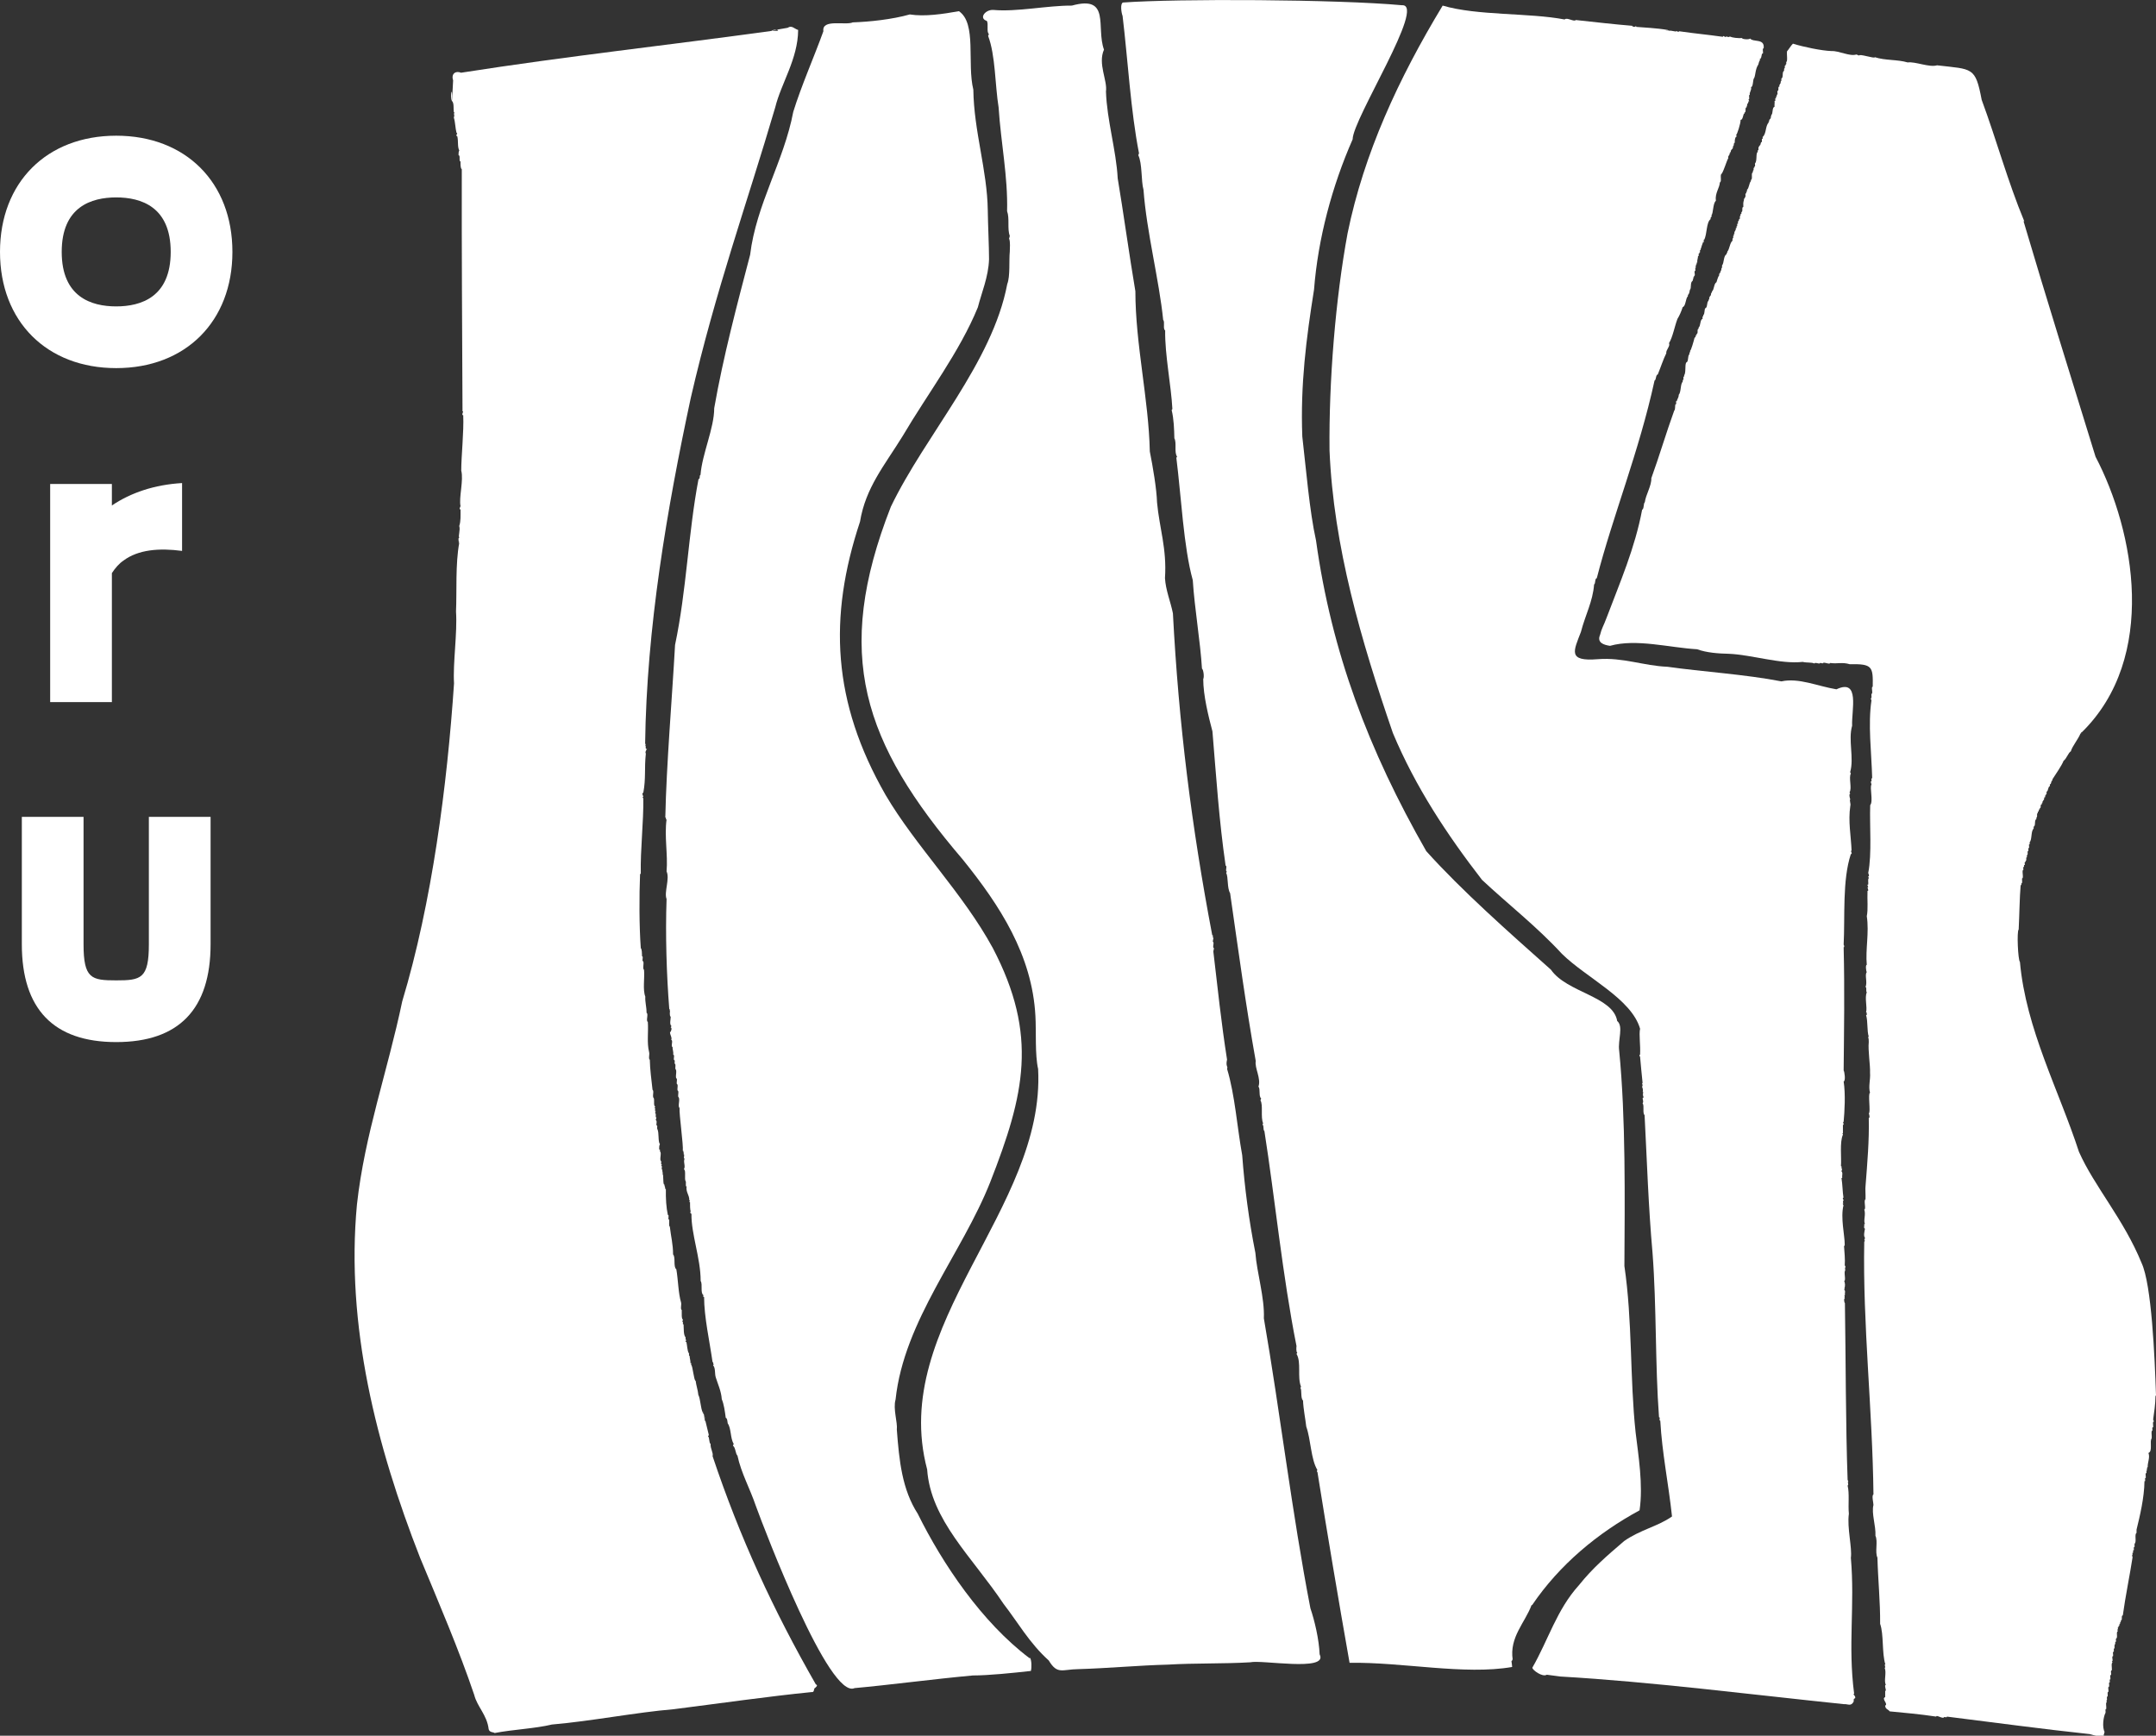
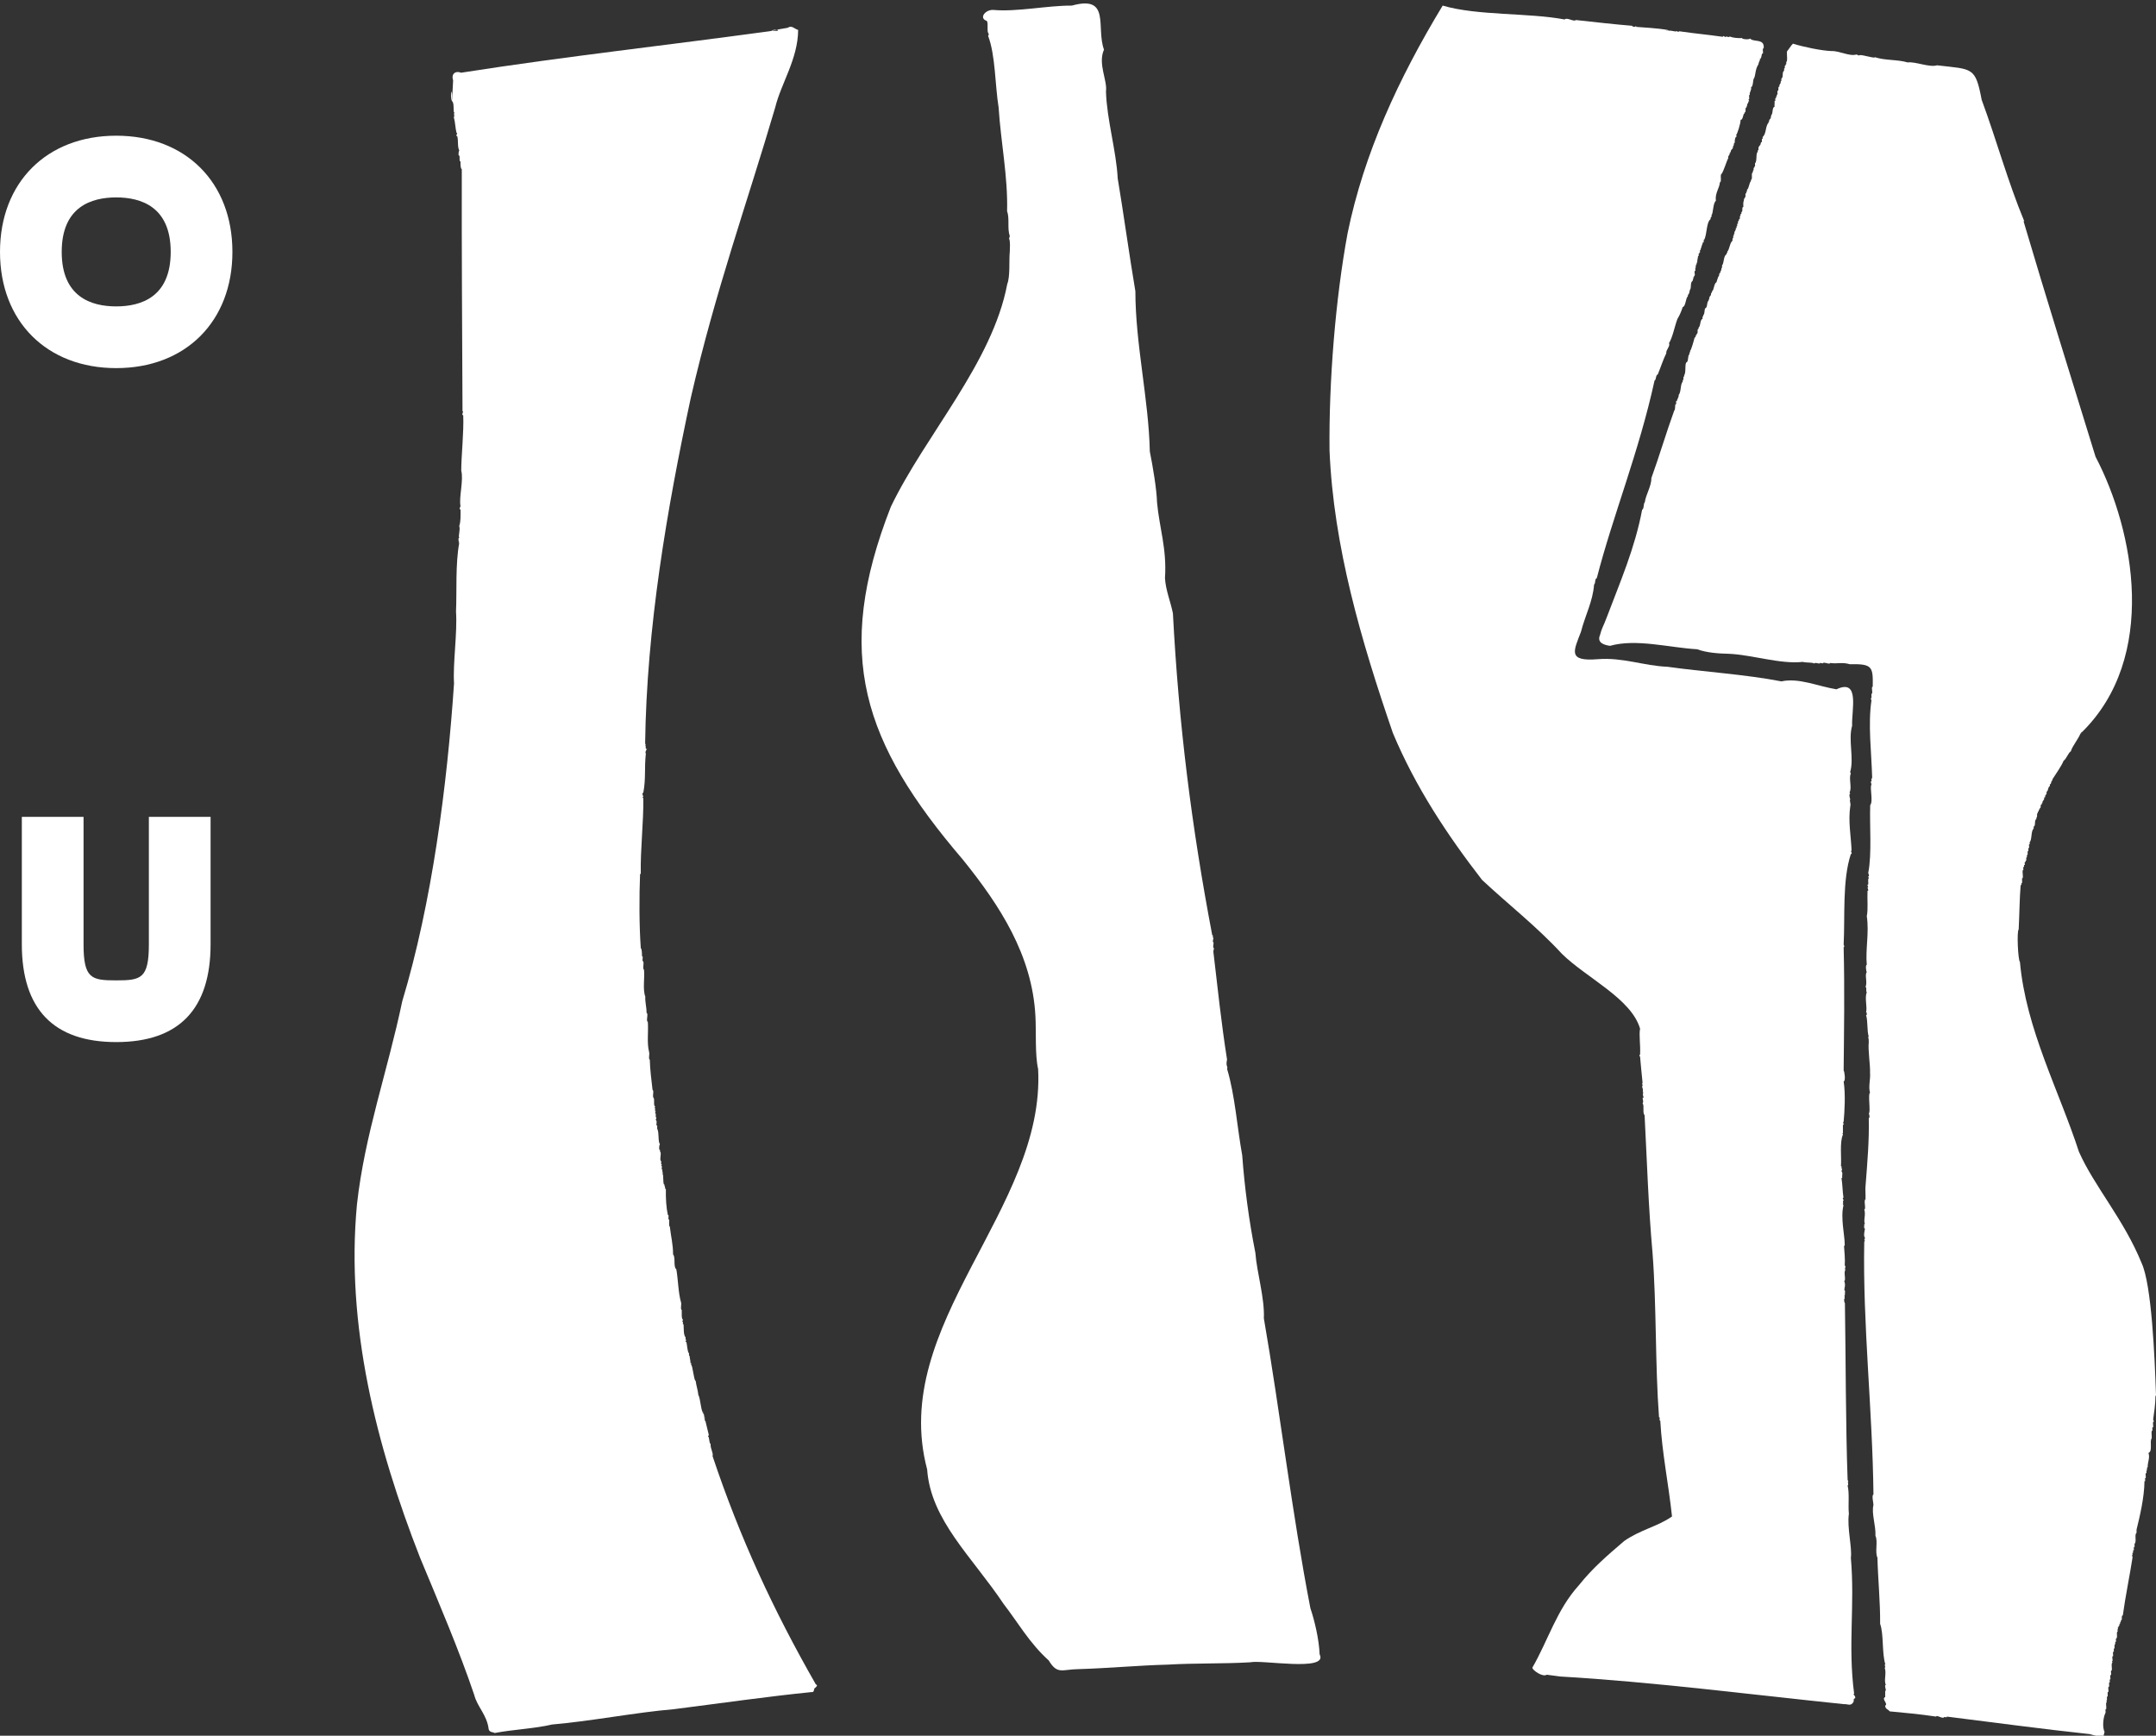
<svg xmlns="http://www.w3.org/2000/svg" id="a" width="119.48" height="96.19" viewBox="0 0 119.48 96.19">
  <rect x="0" y="0" width="119.48" height="96.19" fill="#333333" stroke="none" />
  <defs>
    <style>.b{fill-rule:evenodd;}.b,.c{fill:#fff;}</style>
  </defs>
  <path class="b" d="M119.48,77.33c-.07-2.13-.24-6.14-.8-7.34-.98-2.41-2.63-4.26-3.47-6.16-1.11-3.41-2.94-6.81-3.27-10.52-.11-.11-.18-1.72-.07-1.8.04-.79.05-1.78.11-2.46.06.02.03-.06.04-.1.08.02.02-.21.04-.28.11.04-.04-.49.07-.46.01-.05-.04-.19.04-.17,0-.04-.03-.13.04-.1.01-.05-.04-.2.04-.17,0-.12.06,0,.04-.25.07.02.02-.09.04-.14.07.02.02-.15.04-.21.07.02.02-.12.04-.17.1.03-.03-.24.07-.21,0-.04,0-.06,0-.11.14-.17.06-.62.22-.76v-.11c.13-.03.02-.38.15-.41-.01-.17.06-.03.04-.32.06.02.03-.06.04-.1.09.03.02-.16.11-.13v-.07c.1.02,0-.22.11-.2-.01-.15.05.02.04-.17.05.02.03-.03.04-.07.09.03.01-.19.11-.16-.02-.19.05-.03.04-.17.07.02.02-.09.04-.14.1-.02.07-.29.18-.3v-.11c.1.02.05-.22.14-.2v-.07c.2-.31.52-.77.62-1.03.15-.09.28-.48.4-.52.08-.29.41-.67.54-1,.07.03,0-.09.07-.06,4.22-4.14,2.93-11.13.76-15.27-1.4-4.54-2.71-8.72-3.99-13.05.01,0,.02,0,.04,0-.92-2.22-1.52-4.45-2.36-6.73-.35-1.84-.5-1.68-2.47-1.91-.44.13-1.21-.22-1.63-.16-.57-.17-1.24-.1-1.82-.29,0,.1-.87-.21-.87-.09-.05-.02-.1-.04-.15-.06-.38.12-.96-.21-1.38-.19-.56-.02-1.56-.23-2.14-.41-.12.12-.22.3-.33.43-.02.12.05.58-.04.58-.01.05.03.16-.04.14,0,.04.02.09-.04.07.02.27-.05.02-.04.29-.13.03-.02.38-.15.42.02.23-.05.06-.04.28-.08-.03,0,.09-.07.06,0,.04,0,.07,0,.11-.11-.02,0,.25-.11.24-.02.07.05.22-.04.21,0,.04.03.12-.04.1,0,.04.03.12-.04.1-.01.05.04.16-.04.14.02.07-.01.17,0,.33-.15.03-.07.39-.18.45,0,.04.02.09-.04.07.01.03.02.05.04.08-.01,0-.02,0-.04,0,.02.1-.11.08-.07.21-.05-.02-.03.03-.04.07-.18.17-.12.63-.33.79,0,.04.03.13-.04.1,0,.07,0,.11,0,.18-.1-.02-.04.22-.15.2.01.14-.06-.03-.04.25-.06-.02-.03.06-.04.1-.12.06-.02.5-.15.63-.02.06.04.19-.04.18,0,.04.02.09-.04.07.02.23-.05.07-.04.25-.12.03.01.39-.11.42v.07c-.1.09-.1.4-.22.48,0,.04.03.13-.04.1,0,.04.03.12-.04.1-.02.07.04.22-.04.21,0,.04.02.09-.04.07,0,.22-.06.06-.04.47-.11,0,0,.28-.11.28,0,.04.03.12-.04.1.01.17-.06.03-.04.28-.09-.03-.02.16-.11.13-.01.05.04.16-.04.14-.01.05.03.16-.04.14,0,.04.03.12-.04.1.03.16-.11.16-.07.32-.08-.03.01.13-.07.1.02.25-.05.03-.04.28-.15.11-.16.47-.29.61.02.13-.05.01-.04.14-.18.09-.13.49-.25.62.02.22-.05.06-.04.28-.06-.02-.03.06-.04.1-.05-.02-.03.03-.04.07-.06-.02-.03.06-.04.1-.07.08-.11.27-.15.38-.15.08-.12.42-.25.51v.07c-.09-.03-.01.19-.11.17,0,.04.02.09-.04.07.02.22-.05.08-.04.21-.11.06-.04.38-.18.41-.06.08-.02.33-.11.38.01.15-.06-.03-.04.21-.15.04-.1.41-.22.48v.07c-.11,0,0,.28-.11.28v.07c-.09-.03-.02.16-.11.13-.04.17-.21.77-.25.73.02.11-.06.1-.04.21-.11.06-.03.42-.18.45-.08.18,0,.55-.11.71,0,.04.02.09-.04.07v.18c-.06-.02-.03.06-.04.1-.14.14-.08.57-.22.73,0,.15-.08.22-.11.35-.1-.03.03.2-.07.17-.04.1,0,.3-.07.35-.43,1.18-.84,2.57-1.27,3.75.02.41-.31.92-.36,1.33-.09.08-.03.36-.15.42-.4,2.13-1.22,4-1.96,5.96-.19.51-.28.6-.37.97-.19.44.21.56.55.61,1.45-.41,3.28.1,4.83.19.51.19,1.19.24,1.74.25,1.28.05,2.88.59,4.11.45.23.06.48.01.65.09.02-.08.2.01.29,0,0-.07.12,0,.18-.01.02-.11.38.09.4-.02.41.06.66-.06,1.09.07,1.26-.03,1.29.14,1.27,1.25-.11-.02.04.4-.07.39-.02.07.04.26-.04.25.01.04.02.08.04.11-.2,1.34,0,2.86.04,4.32-.08-.02-.02.12-.04.17-.08-.02,0,.12,0,.18-.11.15.11.93-.07,1.14-.04,1.12.1,2.7-.11,3.76.01.03.09.19,0,.18.01.04.02.08.04.11-.08-.01-.02.27-.04.35-.1-.01.01.12,0,.14-.11,0,.08.21-.04.21-.02.51.04,1.02-.04,1.4.14.91-.08,1.85,0,2.7-.08-.01-.04.36,0,.4-.13.15.05.58-.07.82.09.05,0,.23.07.3-.13.32.04.83-.04,1.11.07,0,.02.09.04.15-.01,0-.02,0-.04,0,.11.36.04.85.15,1.21-.01,0-.02,0-.04,0,.04.1.04.19.04.29-.05.46.09,1.29.07,1.7.03.39-.1.76,0,1.11-.13.03.05,1.11-.07,1.14.02.02.08.28,0,.25.03,1.25-.08,2.5-.18,3.79-.02.13.01.47,0,.72-.12.06.05.55-.07.57.1.28-.06.62.04.8-.01,0-.02,0-.04,0,.02.09-.05.23.04.26-.03.16-.09.41,0,.5-.01.05-.02.09-.04.14.07,0,.01.1,0,.07-.09,4.62.46,9.32.51,14.02-.11.05,0,.46,0,.58-.12.46.14,1.16.11,1.71.15.31-.04.9.11,1.21.03,1.19.16,2.46.15,3.67.21.59.09,1.62.29,2.25-.1-.03.06.2-.04.18.12.29-.06.73.07.95-.13,0,.08.4-.04.32v.36c-.23.09.19.38,0,.47,0,.2.18.21.25.32.83.08,1.65.15,2.58.29-.01-.13.39.17.44.02.05,0,.15.05.15-.02,2.56.32,5.38.7,7.92.97.13.04.92.27.76,0,.09.03-.01-.13.07-.1-.16-.27-.08-.87.04-1.08.02-.07-.04-.22.04-.21.02-.1-.05-.39.04-.39-.01-.03-.02-.05-.04-.08.08.02.02-.15.04-.21.08,0,.02-.18.04-.25.09-.01.01-.19.04-.29.08,0,.02-.18.04-.25.1.03-.03-.2.07-.17.02-.07-.05-.26.04-.25.02-.07-.05-.26.04-.25.02-.11-.05-.42.04-.43-.01-.03-.02-.05-.04-.08.11.03-.04-.29.07-.28.02-.07-.05-.26.04-.25.02-.06-.04-.19.04-.18-.02-.32.05-.12.04-.36.08.02.02-.12.04-.18.13-.04-.02-.38.11-.42.01-.05-.05-.02-.04-.08.07.02.02-.09.04-.14.05.02.03-.03.04-.07.06.02.03-.06.04-.1.06.02.03-.06.04-.1.06.02.03-.06.04-.1.11,0,0-.28.11-.28.13-.98.41-2.35.54-3.22-.01-.04-.02-.08-.04-.11.09.03-.02-.17.07-.14.01-.05-.03-.16.04-.14.02-.06-.04-.19.04-.18,0-.07,0-.11,0-.18.13-.09-.02-.52.11-.6v-.18c.18-.73.43-1.77.44-2.69.1.03-.03-.2.07-.17.02-.09-.05-.28.04-.28.01-.05-.03-.16.04-.14-.01-.03-.02-.05-.04-.08.09.03-.01-.13.07-.1-.02-.25.14-.53.04-.79.25-.09.05-.65.18-.81.02-.1-.05-.44.04-.43.01-.06-.04-.2.04-.18.02-.09-.05-.32.04-.32-.01-.04-.02-.08-.04-.11.05-.35.13-.87.13-1.3Z" />
  <path class="b" d="M102.75,93.85c-.35-2.69.05-4.86-.18-7.52.08-.55-.22-1.67-.11-2.44-.05-.5.04-1.12-.07-1.56.09-.08-.04-.23.04-.21-.01-.04-.02-.08-.04-.11-.11-3.04-.1-6.71-.15-9.8-.04,0-.07-.29,0-.25-.06-.08.03-.1-.04-.18.01,0,.02,0,.04,0-.02-.09.05-.27-.04-.29.01-.02.02-.05.04-.07-.01,0-.02,0-.04,0,.07-.13.05-.33,0-.43.12-.03-.05-.53.07-.6-.08-.09.06-.2-.04-.26.03-.32-.02-.78-.04-1.09.05.02.03-.03.04-.07,0-.52-.24-1.48-.07-2.17-.01-.03-.08-.13,0-.11-.04-.05-.04-.15,0-.14.01-.11-.09-.15,0-.18-.05-.3-.05-.72-.11-1.09.01,0,.02,0,.04,0-.02-.12.05-.31-.04-.36.01-.05.02-.09.04-.14-.09,0,.02-.16-.07-.15.04-.46-.08-1.33.11-1.75.01-.04-.09-.08,0-.07v-.47c.11-.02-.05-.13.04-.18.05-.55.11-1.52,0-2.23.12-.02.05-.54,0-.61.02-2.19.06-4.42,0-6.83.04.02.04-.09,0-.14.08-1.52-.08-3.58.4-5.02.13.01-.07-.23.04-.18-.03-.82-.2-1.63-.07-2.49.04-.12-.07-.34,0-.36-.03-.04-.09-.33,0-.32-.02-.02-.04-.04-.04-.08.14-.21-.06-.82.07-1.03-.01-.03-.02-.05-.04-.08.23-.77-.12-1.78.11-2.57-.04-.86.45-2.64-.87-2.02-1.07-.18-2.09-.65-3.05-.44-2-.39-4.43-.54-6.32-.81-1.3-.05-2.47-.53-3.85-.42-1.7.14-1.34-.46-.94-1.51.25-.96.66-1.69.73-2.63.09-.05.03-.33.15-.35.88-3.43,2.34-7,3.2-10.95.1-.04.06-.32.18-.34.16-.39.32-.88.47-1.17-.03-.19.24-.4.15-.56.21-.34.31-.93.47-1.35.1-.15.23-.45.29-.65.18-.06.15-.47.29-.61,0-.02,0-.05,0-.07.07-.03.09-.19.11-.28.1-.09,0-.42.15-.49,0-.07.06-.13.04-.21.05.02.03-.03.04-.07.11,0-.04-.29.07-.28.02-.06-.04-.19.04-.18-.01-.03-.02-.05-.04-.08.06.02.03-.06.04-.1.08.03-.01-.13.07-.1-.02-.13.04-.23.04-.36.07.02.02-.09.04-.14.07.03,0-.09.07-.06.01-.05-.03-.16.04-.14-.02-.08.04-.1.04-.18.15-.4.15-.43.15-.45-.02.43-.12.09,0,.07.17-.31.11-.97.36-1.15-.04-.12.11-.12.04-.21.11-.07.08-.68.25-.8-.06-.43.21-.72.22-1.02.13-.05-.02-.44.11-.49.14-.24.26-.69.36-.86-.04-.14.1-.15.07-.28.08.03,0-.09.07-.06-.03-.15.16-.15.11-.31.09.01.02-.22.11-.2-.02-.11.02-.35.11-.35-.01-.03-.02-.05-.04-.08.05,0,.26-.65.25-.84.11.02.14-.24.18-.34.05.02.03-.03.04-.07.11,0,0-.28.11-.28,0-.07.06-.12.04-.21.09.03.02-.16.11-.13-.02-.04-.04-.07-.04-.11.1.02-.03-.26.07-.24-.03-.17.11-.25.07-.43.14-.04.08-.43.18-.52.07-.18.06-.49.22-.73.11-.35.11-.38.11-.42,0,.42-.11.11,0,.11.1-.09.05-.33.15-.31.02-.09-.05-.27.04-.29.06-.56-.57-.31-.76-.54.02.07-.43.06-.44-.02-.24.01-.5-.01-.69-.09,0,.1-.23-.06-.22.04-.03,0-.14-.12-.15-.02-.92-.13-1.55-.18-2.44-.31,0,.12-.17-.09-.15.02-.51-.09-.55-.08-.58-.07.43.02.19.08.11-.02-.64-.11-1.3-.13-1.74-.17,0-.03,0-.04-.04-.04.02.06-.21.04-.18-.02-.99-.08-2.02-.2-3.13-.32-.1.12-.5-.17-.62-.03-1.97-.38-4.83-.2-6.76-.77-2.45,4.05-4.36,8.18-5.27,12.62-.67,3.63-1.04,8.18-1,12.03.22,5.32,1.75,10.54,3.51,15.66,1.25,2.99,3.02,5.66,4.94,8.14,1.43,1.34,3.04,2.59,4.43,4.1,1.35,1.33,3.85,2.48,4.33,4.15-.07.33.03.89,0,1.44-.05,0-.04.08,0,.11.03.33.09,1.01.14,1.46-.08-.02.06.14-.04.21.05,0,.08.3.04.26,0,.05.03-.01.04.04-.02.03-.04.05,0,.11-.1-.04.09.21-.04.21,0,.1.07.2,0,.29.11.15-.02.53.11.66.13,2.49.21,5.07.44,7.63.23,3.02.14,6.19.36,9.11.1,0-.03.19.07.19.1,1.81.45,3.45.65,5.31-.8.56-1.75.73-2.65,1.36-.97.83-1.75,1.5-2.51,2.45-1.23,1.36-1.69,3.02-2.58,4.57,0,.13.56.54.8.39.25.03.51.07.76.1,5.04.29,10.57,1,15.7,1.53.23-.02.4.15.55-.15,0-.07-.02-.16.07-.17.08-.12-.17-.24-.04-.26Z" />
-   <path class="b" d="M84.9,88.96c1.52-2.25,3.65-4.01,5.96-5.26.21-1.4-.07-3.07-.22-4.33-.32-2.97-.17-6.17-.62-9.21.02-3.68.08-8.19-.29-11.94-.08-.58.25-1.34-.11-1.64-.23-1.37-2.79-1.57-3.67-2.84-2.36-2.1-4.93-4.37-6.91-6.57-3.2-5.6-5.25-11.02-6.11-17.22-.36-1.61-.56-4.04-.76-5.76-.11-2.88.22-5.44.65-8.14.22-2.83,1-5.74,2.14-8.33,0-1.12,4.11-7.52,2.73-7.43-3.61-.33-12.45-.37-15.46-.15-.16.06-.09.57-.02.74.29,2.4.45,5.28.91,7.61-.01.04-.02.07-.04.11.23.47.15,1.42.29,1.92.17,2.33.87,5.01,1.09,7.21.11.11-.03.5.11.58-.02,1.36.33,3.03.4,4.35-.01.02-.02.05-.04.07.12.47.14,1.08.15,1.56.14.24-.02.79.15,1.01-.01.02-.02.05-.04.07.27,2.13.4,4.95.91,6.78.1,1.57.42,3.41.51,4.9.09.07.13.49.07.58,0,.91.29,2.07.51,2.9.21,2.5.36,4.89.73,7.44.11.02-.04.31.07.33-.01.02-.02.05-.04.07.13.24.04.82.22,1.13.45,3.13.87,6.23,1.42,9.3-.07.38.31.98.15,1.42.12.13,0,.54.15.65-.01.04-.02.07-.04.11.16.24,0,.94.15,1.27-.01.02-.02.05-.04.07.1.05.02.29.11.36.58,3.69,1,8.01,1.78,11.92-.01.04-.03.32.04.36-.01.02-.02.05-.04.07.28.47.03,1.29.25,1.82-.01.02-.02.05-.04.07.1.06,0,.58.15.69.02.49.13,1,.18,1.45.26.73.25,1.81.62,2.41-.06.02-.01.13,0,.11.54,3.38,1.17,7.12,1.78,10.57,2.91-.05,6.37.69,9.01.23-.01-.11-.02-.22-.04-.33.07.03,0-.09.07-.07-.19-1.26.69-2.06,1.05-3.04Z" />
-   <path class="b" d="M57.05,91.89c-2.63-1.98-4.81-5.21-6.19-8-.87-1.35-1.03-2.94-1.16-4.66.05-.41-.22-1.15-.07-1.67.47-4.4,3.68-8.08,5.25-12.06,1.89-4.83,2.67-8.12.14-12.96-1.66-3.05-4.27-5.64-5.94-8.48-2.96-5.16-3.18-9.85-1.42-15.15.31-1.89,1.36-3.12,2.36-4.74,1.41-2.39,3.16-4.67,4.17-7.14.2-.79.59-1.69.62-2.66,0-.74-.06-1.89-.07-2.72-.03-2.21-.77-4.38-.8-6.68-.36-1.46.2-3.68-.8-4.35-.89.16-1.91.31-2.72.18-.99.28-2.25.41-3.16.44-.4.18-1.73-.21-1.63.49-.5,1.39-1.23,3.04-1.67,4.47-.52,2.75-2.05,5.11-2.39,7.92-.72,2.75-1.49,5.64-1.99,8.5,0,1.11-.67,2.53-.76,3.7-.08.02,0,.23-.11.23-.57,2.99-.66,6.16-1.3,9.19-.16,2.9-.48,6.62-.54,9.57.08-.03-.01.13.07.1-.13.94.08,1.96,0,2.88.19.41-.15,1.16,0,1.53-.07,1.99,0,4.21.15,6.1.1,0-.05.04.04.07,0,.09-.04.3.04.36,0,.16-.08.41.04.51-.01.03-.02.05-.04.08.09,0,.02.26-.04.26.01.2.12.26.07.43.12.02-.04.37.07.39,0,.15.06.28.04.43.09.01.01.2.04.29.08,0,.02.15.04.21.08.01.02.2.04.29.1.09,0,.34.04.51.09.01.01.23.04.32.09.03.01.25.04.36.09.03.01.25.04.36.13.09-.05.52.07.61-.03.33.22,2.06.18,2.38.08-.03-.01.13.07.1-.01.03-.02.05-.04.08.11-.03-.03.26.07.25-.09.19.07.41-.04.59.14.06,0,.56.11.68,0,.09,0,.17,0,.26.01,0,.02,0,.04,0-.05.34.16.48.15.78.11-.01-.08.13.04.1,0,.22,0,.38.04.54-.07-.02,0,.12.04.1-.02,1.13.51,2.46.51,3.73.12.18-.03.66.15.78,0,.04-.03.13.04.1,0,1.12.31,2.48.47,3.62.08-.03-.01.13.07.1-.01.03-.02.05-.04.08.14.12.08.48.15.67.11.36.3.75.33,1.2.12.28.17.66.22,1.03.09.03.09.2.11.31.2.28.14.84.33,1.13l-.04.11c.15.1.13.43.25.55.2.95.7,1.84,1.02,2.79.5,1.37,4.07,10.74,5.47,10.09,1.9-.17,4.36-.5,6.55-.7.88,0,2.22-.14,3.22-.25.05-.19.04-.58-.04-.72Z" />
  <path class="b" d="M73.13,91.68c-.03-.82-.28-1.88-.51-2.55-1.02-5.26-1.68-10.88-2.58-16.07.05-1.13-.39-2.54-.47-3.63-.36-1.81-.6-3.65-.73-5.41-.28-1.53-.4-3.34-.84-4.79.07-.14-.09-.11,0-.51-.32-2.03-.53-4.04-.76-5.99.01-.06.02-.12.04-.18-.12-.03.04-.34-.07-.36.01-.07.02-.15.04-.22-.09.02.02-.16-.07-.14-1.15-6.04-1.86-11.72-2.18-17.84-.13-.65-.4-1.28-.44-1.95.11-1.64-.31-2.77-.44-4.2-.02-.73-.23-1.97-.4-2.82-.06-2.88-.8-5.95-.8-8.88-.33-1.94-.68-4.48-.98-6.26-.08-1.54-.6-3.23-.65-4.81.09-.61-.46-1.53-.11-2.32-.45-1.23.39-3.04-1.78-2.44-1.34-.01-3.06.36-4.35.24-.44-.03-.83.46-.36.61.1.17-.03.61.11.72-.01.04-.02.07-.04.11.41,1.08.38,2.73.58,3.96.13,1.99.52,3.84.47,5.75.15.41,0,.98.15,1.37-.01.05-.02.1-.04.15.08.17.04.55.04.73-.05.46.03,1.36-.14,1.79-.83,4.38-4.53,8.35-6.45,12.34-3.21,8.2-1.55,13.08,3.99,19.56,2.05,2.54,3.84,5.29,4.02,8.66.05.85-.03,2.16.15,2.94.41,7.78-8.28,14.16-6.15,22.19.2,2.82,2.49,4.84,4.24,7.46.77.99,1.43,2.17,2.5,3.13.48.8.74.49,1.63.48,1.69-.05,3.37-.21,4.97-.25,1.48-.09,3.07-.04,4.57-.13.62-.15,4.3.53,3.85-.42Z" />
  <path class="b" d="M45.22,93.36c-2.38-4.16-4.22-8.15-5.73-12.66.05-.2-.13-.41-.11-.68-.1-.06-.05-.35-.14-.42-.01-.05.05-.03.04-.08-.31-1.26-.3-1.29-.29-1.31.1,1.02.17.39-.04.08-.13-.25-.13-.77-.25-.99-.02-.24-.12-.53-.15-.78-.1,0-.16-.86-.25-.88,0-.04.03-.13-.04-.1.02-.14-.05-.26-.04-.4-.07.02-.02-.09-.04-.14-.1-.12-.09-.46-.15-.64-.11,0,.02-.07,0-.11-.07.02-.02-.09-.04-.14-.12-.14-.09-.46-.11-.72-.09.03.02-.17-.07-.14.01-.04.02-.08.04-.11-.1-.07-.06-.36-.07-.54-.09-.06,0-.29-.04-.43-.15-.49-.16-1.26-.26-1.83-.18-.12-.03-.68-.18-.82,0-.57-.12-1-.18-1.54-.07-.04-.02-.26-.04-.4-.1.03.03-.26-.07-.25-.09-.42-.12-.9-.11-1.44-.01,0-.02,0-.04,0,.02-.1-.05-.16-.04-.25-.1.06-.03-.62-.11-.57.05-.05-.03-.16,0-.25-.1.03.03-.23-.07-.21.01-.03.02-.05.04-.08-.08.01-.02-.12-.04-.18-.12-.05.05-.49-.07-.54,0-.04.03-.13-.04-.1,0-.1-.01-.22.04-.3-.12-.16-.03-.64-.15-.86-.02-.06.04-.19-.04-.18-.02-.08.05-.27-.04-.29.01-.05.02-.1.04-.15-.08,0-.02-.15-.04-.21-.05.02-.05-.04,0-.04-.09-.06,0-.06,0-.11-.1.03.02-.2-.07-.17-.01-.05.05-.03.04-.08-.13-.04,0-.43-.11-.5-.04-.16.05-.35-.04-.43-.06-.56-.14-1.11-.15-1.66-.09-.06,0-.29-.04-.43-.13-.5-.03-1.12-.07-1.67-.12-.04.05-.46-.07-.5,0-.35-.09-.6-.07-.9-.15-.38-.03-1.02-.07-1.48-.09-.07,0-.32-.04-.47-.11,0,.03-.29-.07-.28-.01-.17,0-.38-.07-.46-.09-1.21-.09-2.9-.04-4.11h.04c-.03-1.35.16-2.87.14-4.21-.08.02-.02-.07,0-.07,0-.03-.11-.2,0-.22.15-.81.05-1.33.14-2.17-.05-.06,0-.18.07-.26-.14.05-.03-.18-.11-.2,0,.01.08-.09,0-.07.08-6.43,1.21-13.02,2.53-19.18,1.38-5.99,3.13-10.82,4.68-16.1.32-1.32,1.26-2.68,1.27-4.29-.21-.06-.35-.28-.58-.12-.89.16-.92.15-.94.14.75.12.28-.17.07.03-5.64.78-11.43,1.41-17.23,2.32-.31-.13-.56.07-.44.42-.05,1.04-.06,1.09-.07,1.14.05-.98-.12-.28,0,0,.13.1.08.43.11.64.08-.02,0,.08,0,.07.04.1.02.14,0,.22.08.25.08.59.15.85.11-.05-.09.19.04.18.07.27,0,.58.11.79-.04.06-.04.17-.04.26.12.01,0,.34.11.35,0,.15-.01.37.07.43-.01,4.41.02,8.98.04,13.42.11-.06-.1.22.04.21.04.93-.11,2.26-.11,3.07.14.53-.14,1.5-.04,1.97,0,.02-.11.19,0,.18,0,.36.02.64-.07.92.07.24-.07.53,0,.66-.08,0-.02.13-.04.19.01,0,.02,0,.04,0-.01.03-.02.05-.04.08.01,0,.02,0,.04,0-.22,1.18-.13,2.69-.18,3.81.08,1.19-.18,2.88-.11,3.98-.38,5.65-1.22,12.15-2.87,17.62-.82,3.91-2.08,7.37-2.51,11.26-.63,6.71,1.08,13.4,3.5,19.58,1.03,2.48,2.16,5.11,3,7.6.16.65.71,1.11.8,1.9.05.19.26.15.33.21,1.04-.2,2.21-.24,3.17-.47,2.22-.19,4.62-.67,6.76-.85,2.61-.33,5.23-.71,7.65-.95.12.02.11-.12.14-.2.09-.07.23-.18.07-.23Z" />
  <path class="c" d="M6.44,20.4c-3.85,0-6.44-2.59-6.44-6.44s2.59-6.44,6.44-6.44,6.44,2.59,6.44,6.44-2.59,6.44-6.44,6.44ZM6.44,10.94c-1.38,0-3.02.52-3.02,3.02s1.64,3.02,3.02,3.02,3.02-.52,3.02-3.02-1.64-3.02-3.02-3.02Z" />
-   <path class="c" d="M6.2,28.01v-1.19h-3.42v12.09h3.42v-7.15c.19-.29.4-.53.65-.7.81-.6,1.96-.7,3.24-.53,0,0,0-3.76,0-3.76-1.52.09-2.84.53-3.9,1.25Z" />
  <path class="c" d="M8.25,45.27v7.06c0,1.91-.44,2-1.81,2s-1.81-.09-1.81-2v-7.06H1.21v7.06c0,3.59,1.76,5.42,5.23,5.42s5.23-1.82,5.23-5.42v-7.06h-3.42Z" />
</svg>